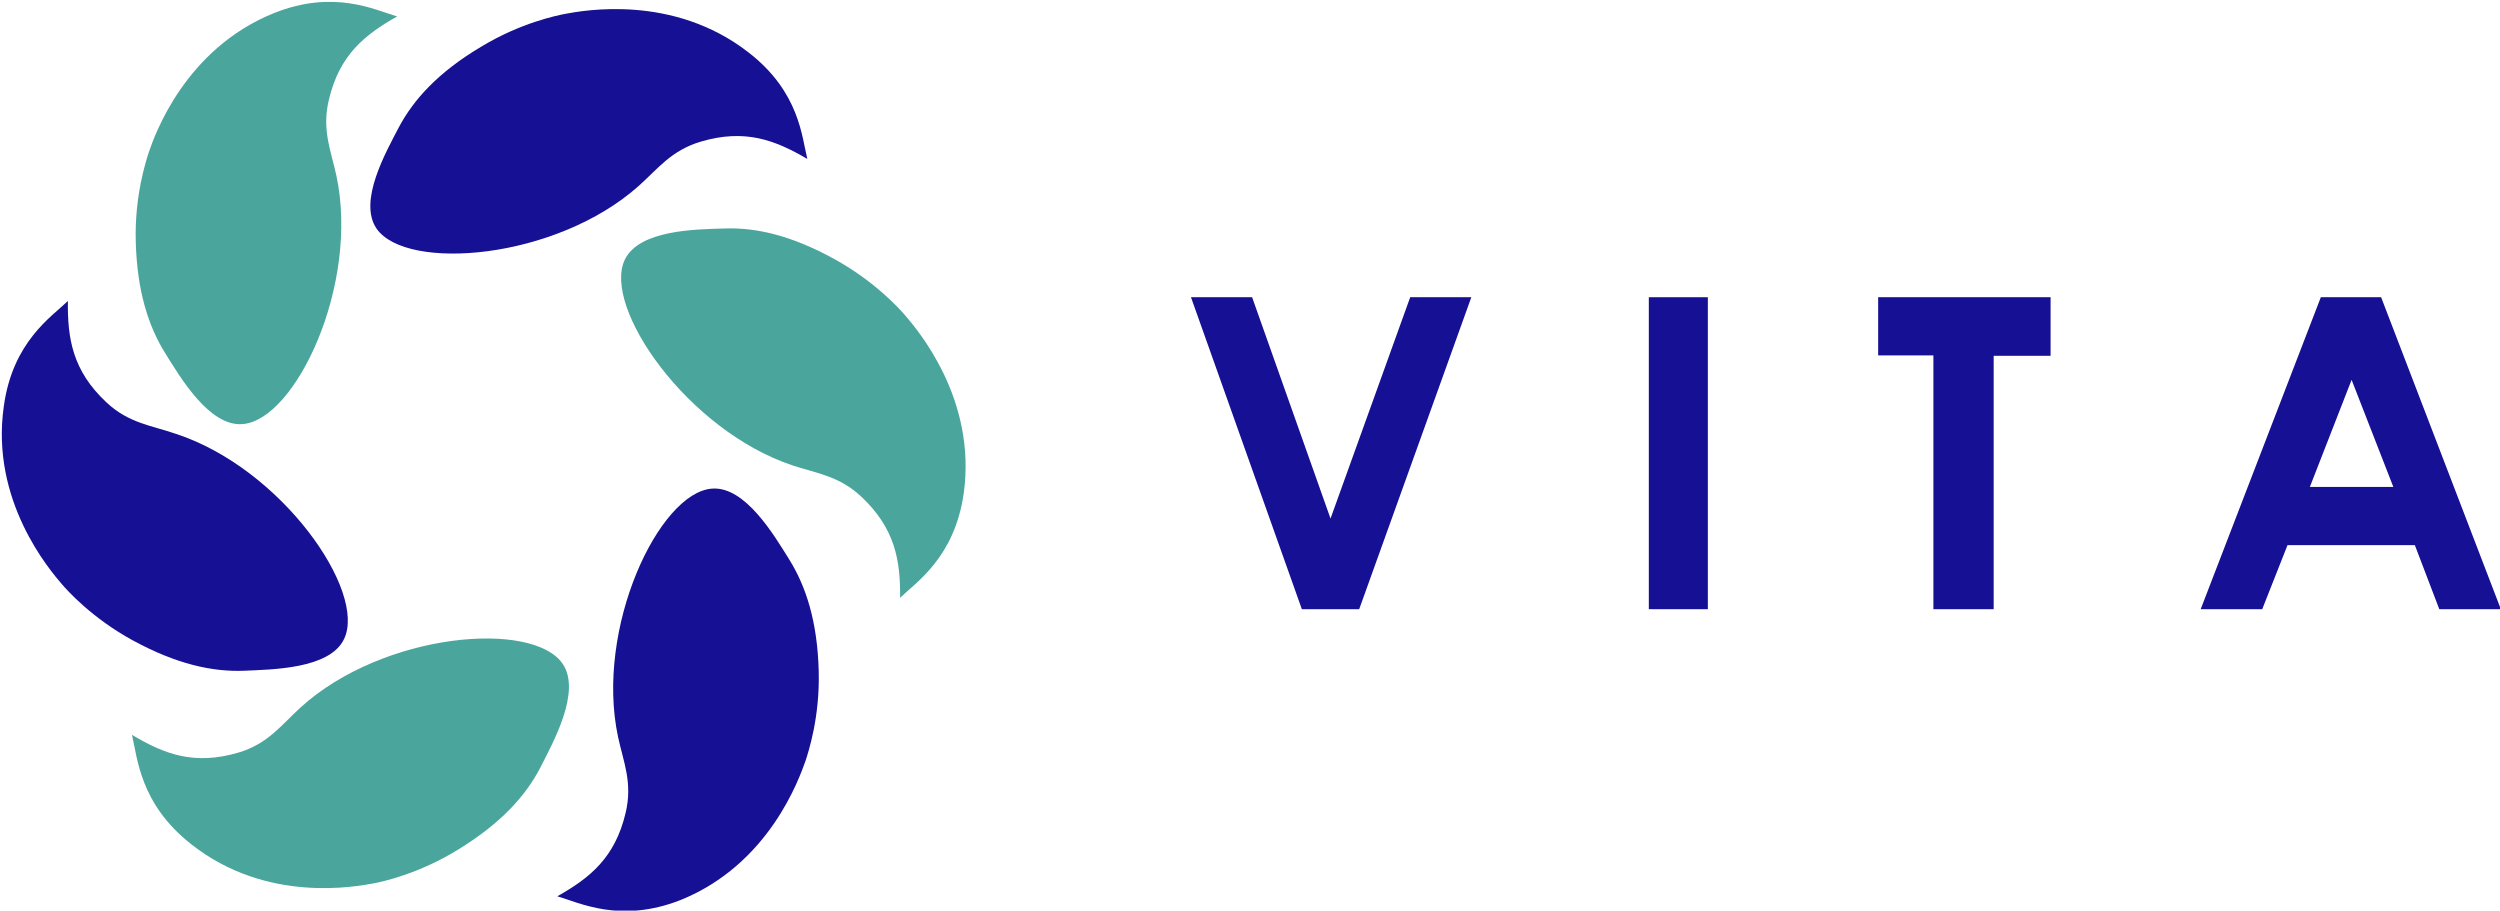
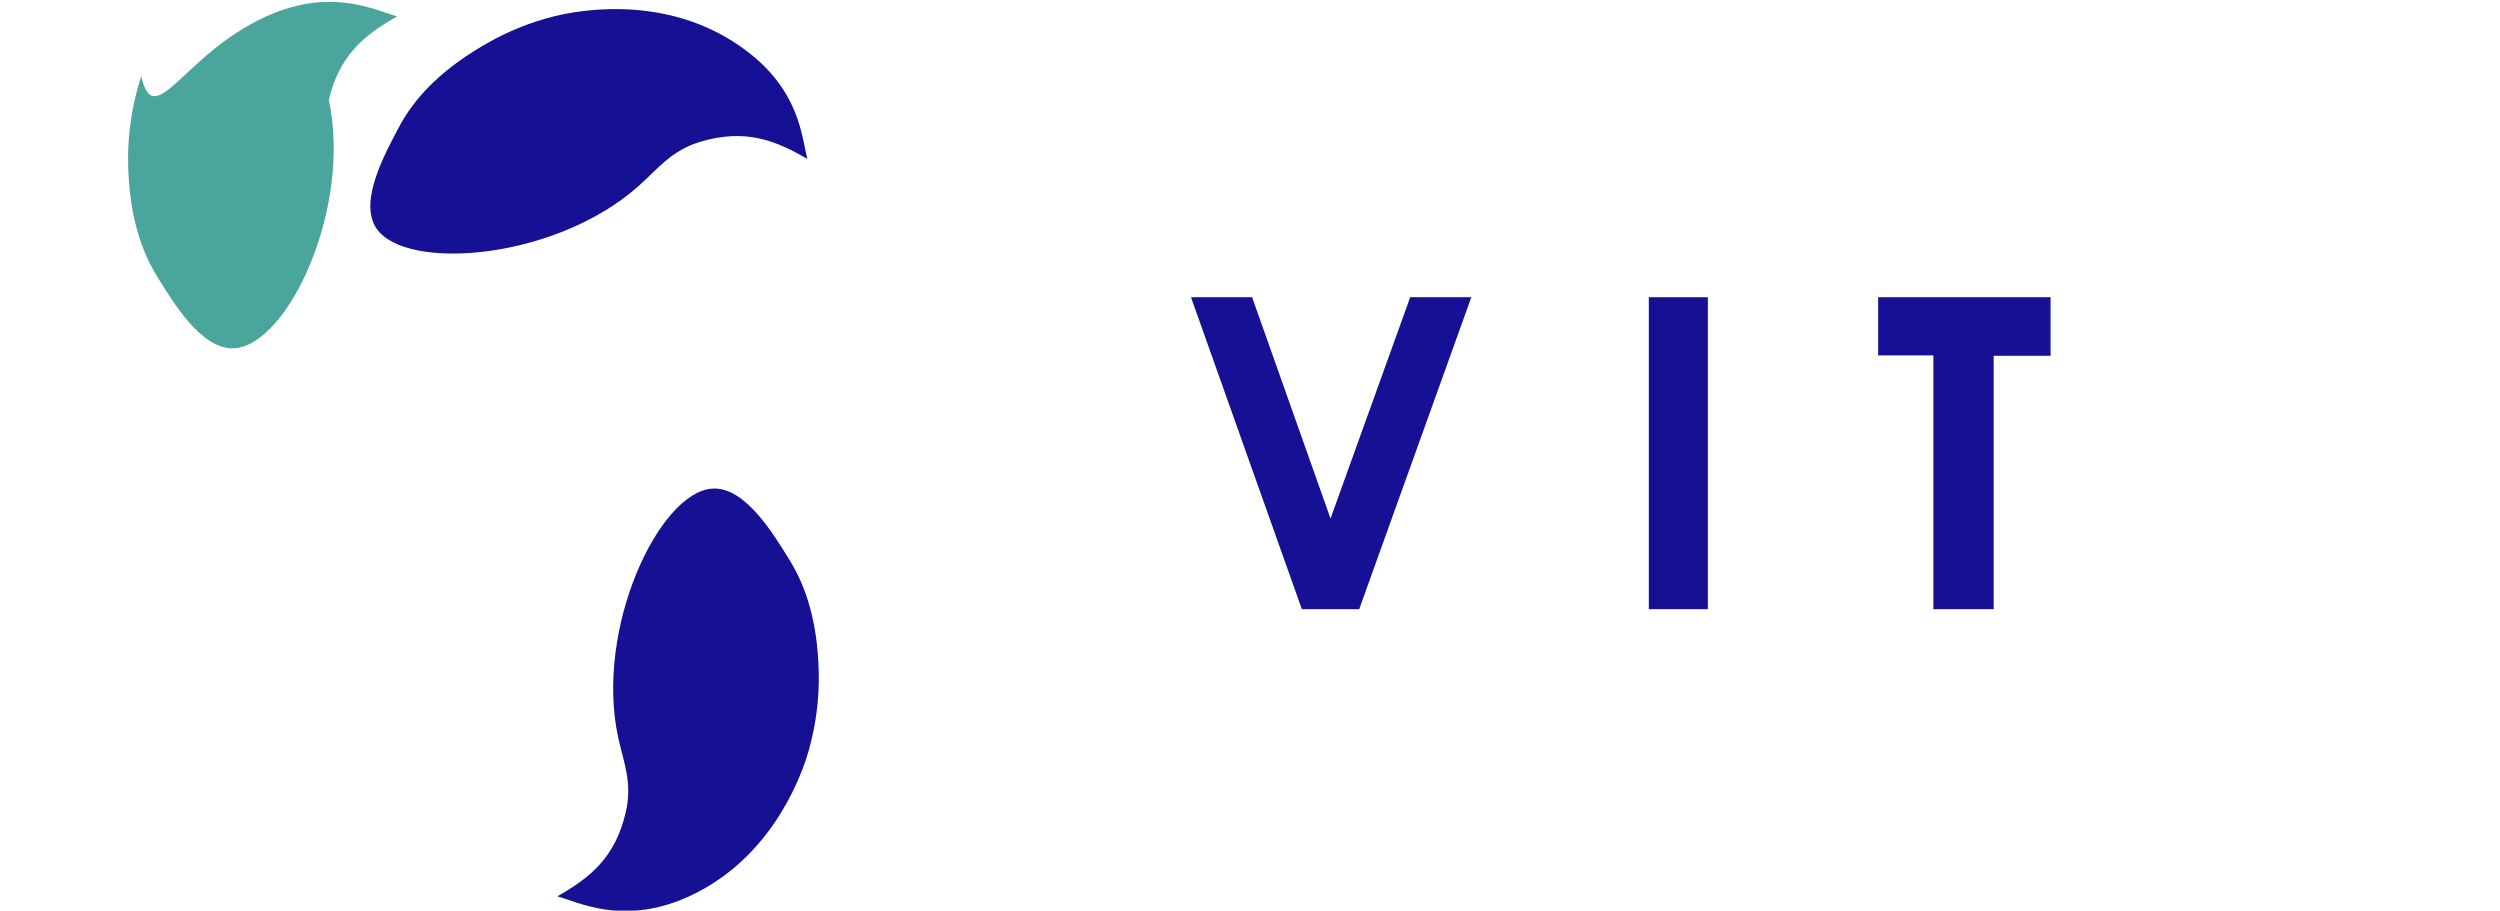
<svg xmlns="http://www.w3.org/2000/svg" version="1.1" id="レイヤー_1" x="0px" y="0px" viewBox="0 0 593 216" style="enable-background:new 0 0 593 216;" xml:space="preserve">
  <style type="text/css">
	.st0{fill:#161094;}
	.st1{fill:#4AA69D;}
</style>
  <g>
    <g>
      <path class="st0" d="M282.5,70.5h14.5l18.6,52.5l18.9-52.5h14.5l-26.6,74h-13.6L282.5,70.5z" />
      <path class="st0" d="M391.1,70.5h14v74h-14V70.5z" />
      <path class="st0" d="M445.5,70.5h40.9v13.9h-13.5v60.1h-14.3V84.3h-13.1V70.5z" />
-       <path class="st0" d="M550.5,70.5h14.3l28.4,74h-14.6l-5.8-15.2h-30.2l-6,15.2H522L550.5,70.5z M557.8,90.1l-9.9,25.4h19.8    L557.8,90.1z" />
    </g>
  </g>
-   <path class="st1" d="M94.2,3.9c-7.8,4.4-13.7,9.2-16.2,19.8c-1.7,7.1,0.5,12,1.8,18c5.5,25.8-9.7,58-22.3,58.9  c-7.9,0.6-14.8-11.2-18.3-16.8c-4-6.4-6.7-14.8-7-26.5c-0.3-11,2.5-19.3,3.1-21.2C36.7,32,43.9,11.6,65,3.1  C79.3-2.6,89,2.4,94.2,3.9z" />
-   <path class="st0" d="M16.1,71.4c-0.1,8.9,1.1,16.5,9.1,24c5.3,5,10.7,5.5,16.5,7.5c25.1,8.2,45.4,37.4,39.9,48.7  c-3.4,7.1-17.1,7.2-23.7,7.5c-7.6,0.3-16.1-1.6-26.4-7.2c-9.7-5.3-15.5-11.8-16.8-13.3c-2.9-3.4-17-19.8-13.8-42.2  C3,81,12.3,75.1,16.1,71.4z" />
-   <path class="st1" d="M31.3,174.3c7.7,4.6,14.8,7.3,25.3,4.2c7-2.1,10.1-6.5,14.7-10.7c19.6-17.8,55.1-20.8,62.2-10.3  c4.4,6.6-2.3,18.6-5.3,24.5c-3.5,6.8-9.4,13.3-19.5,19.5c-9.4,5.8-17.9,7.6-19.9,8c-4.3,0.8-25.6,4.9-43.5-9.3  C33.1,190.6,32.6,179.6,31.3,174.3z" />
+   <path class="st1" d="M94.2,3.9c-7.8,4.4-13.7,9.2-16.2,19.8c5.5,25.8-9.7,58-22.3,58.9  c-7.9,0.6-14.8-11.2-18.3-16.8c-4-6.4-6.7-14.8-7-26.5c-0.3-11,2.5-19.3,3.1-21.2C36.7,32,43.9,11.6,65,3.1  C79.3-2.6,89,2.4,94.2,3.9z" />
  <path class="st0" d="M132.2,212.6c7.8-4.4,13.7-9.2,16.2-19.8c1.7-7.1-0.5-12-1.8-18c-5.5-25.8,9.7-58,22.3-58.9  c7.9-0.6,14.8,11.2,18.3,16.8c4,6.4,6.7,14.8,7,26.5c0.3,11-2.5,19.3-3.1,21.2c-1.5,4.2-8.6,24.6-29.7,33.1  C147.1,219.1,137.4,214.1,132.2,212.6z" />
-   <path class="st1" d="M213.5,141.8c0.1-8.9-1.2-16.4-9.1-23.9c-5.3-5-10.6-5.6-16.4-7.5c-24.9-8.3-45.2-37.5-39.8-48.8  c3.4-7.1,16.9-7.2,23.5-7.4c7.5-0.3,16,1.6,26.3,7.3c9.6,5.3,15.4,11.8,16.7,13.3c2.9,3.4,17,19.8,13.9,42.2  C226.4,132.3,217.3,138.1,213.5,141.8z" />
  <path class="st0" d="M191.5,37.7c-7.7-4.5-14.8-7.2-25.3-4.1c-7,2.1-10.1,6.4-14.7,10.5c-19.6,17.5-55.1,20.4-62.2,10.1  c-4.4-6.5,2.3-18.2,5.3-24c3.5-6.6,9.4-13.1,19.5-19.1c9.4-5.7,17.9-7.4,19.9-7.8c4.3-0.8,25.6-4.8,43.5,9.1  C189.7,21.8,190.2,32.6,191.5,37.7z" />
</svg>